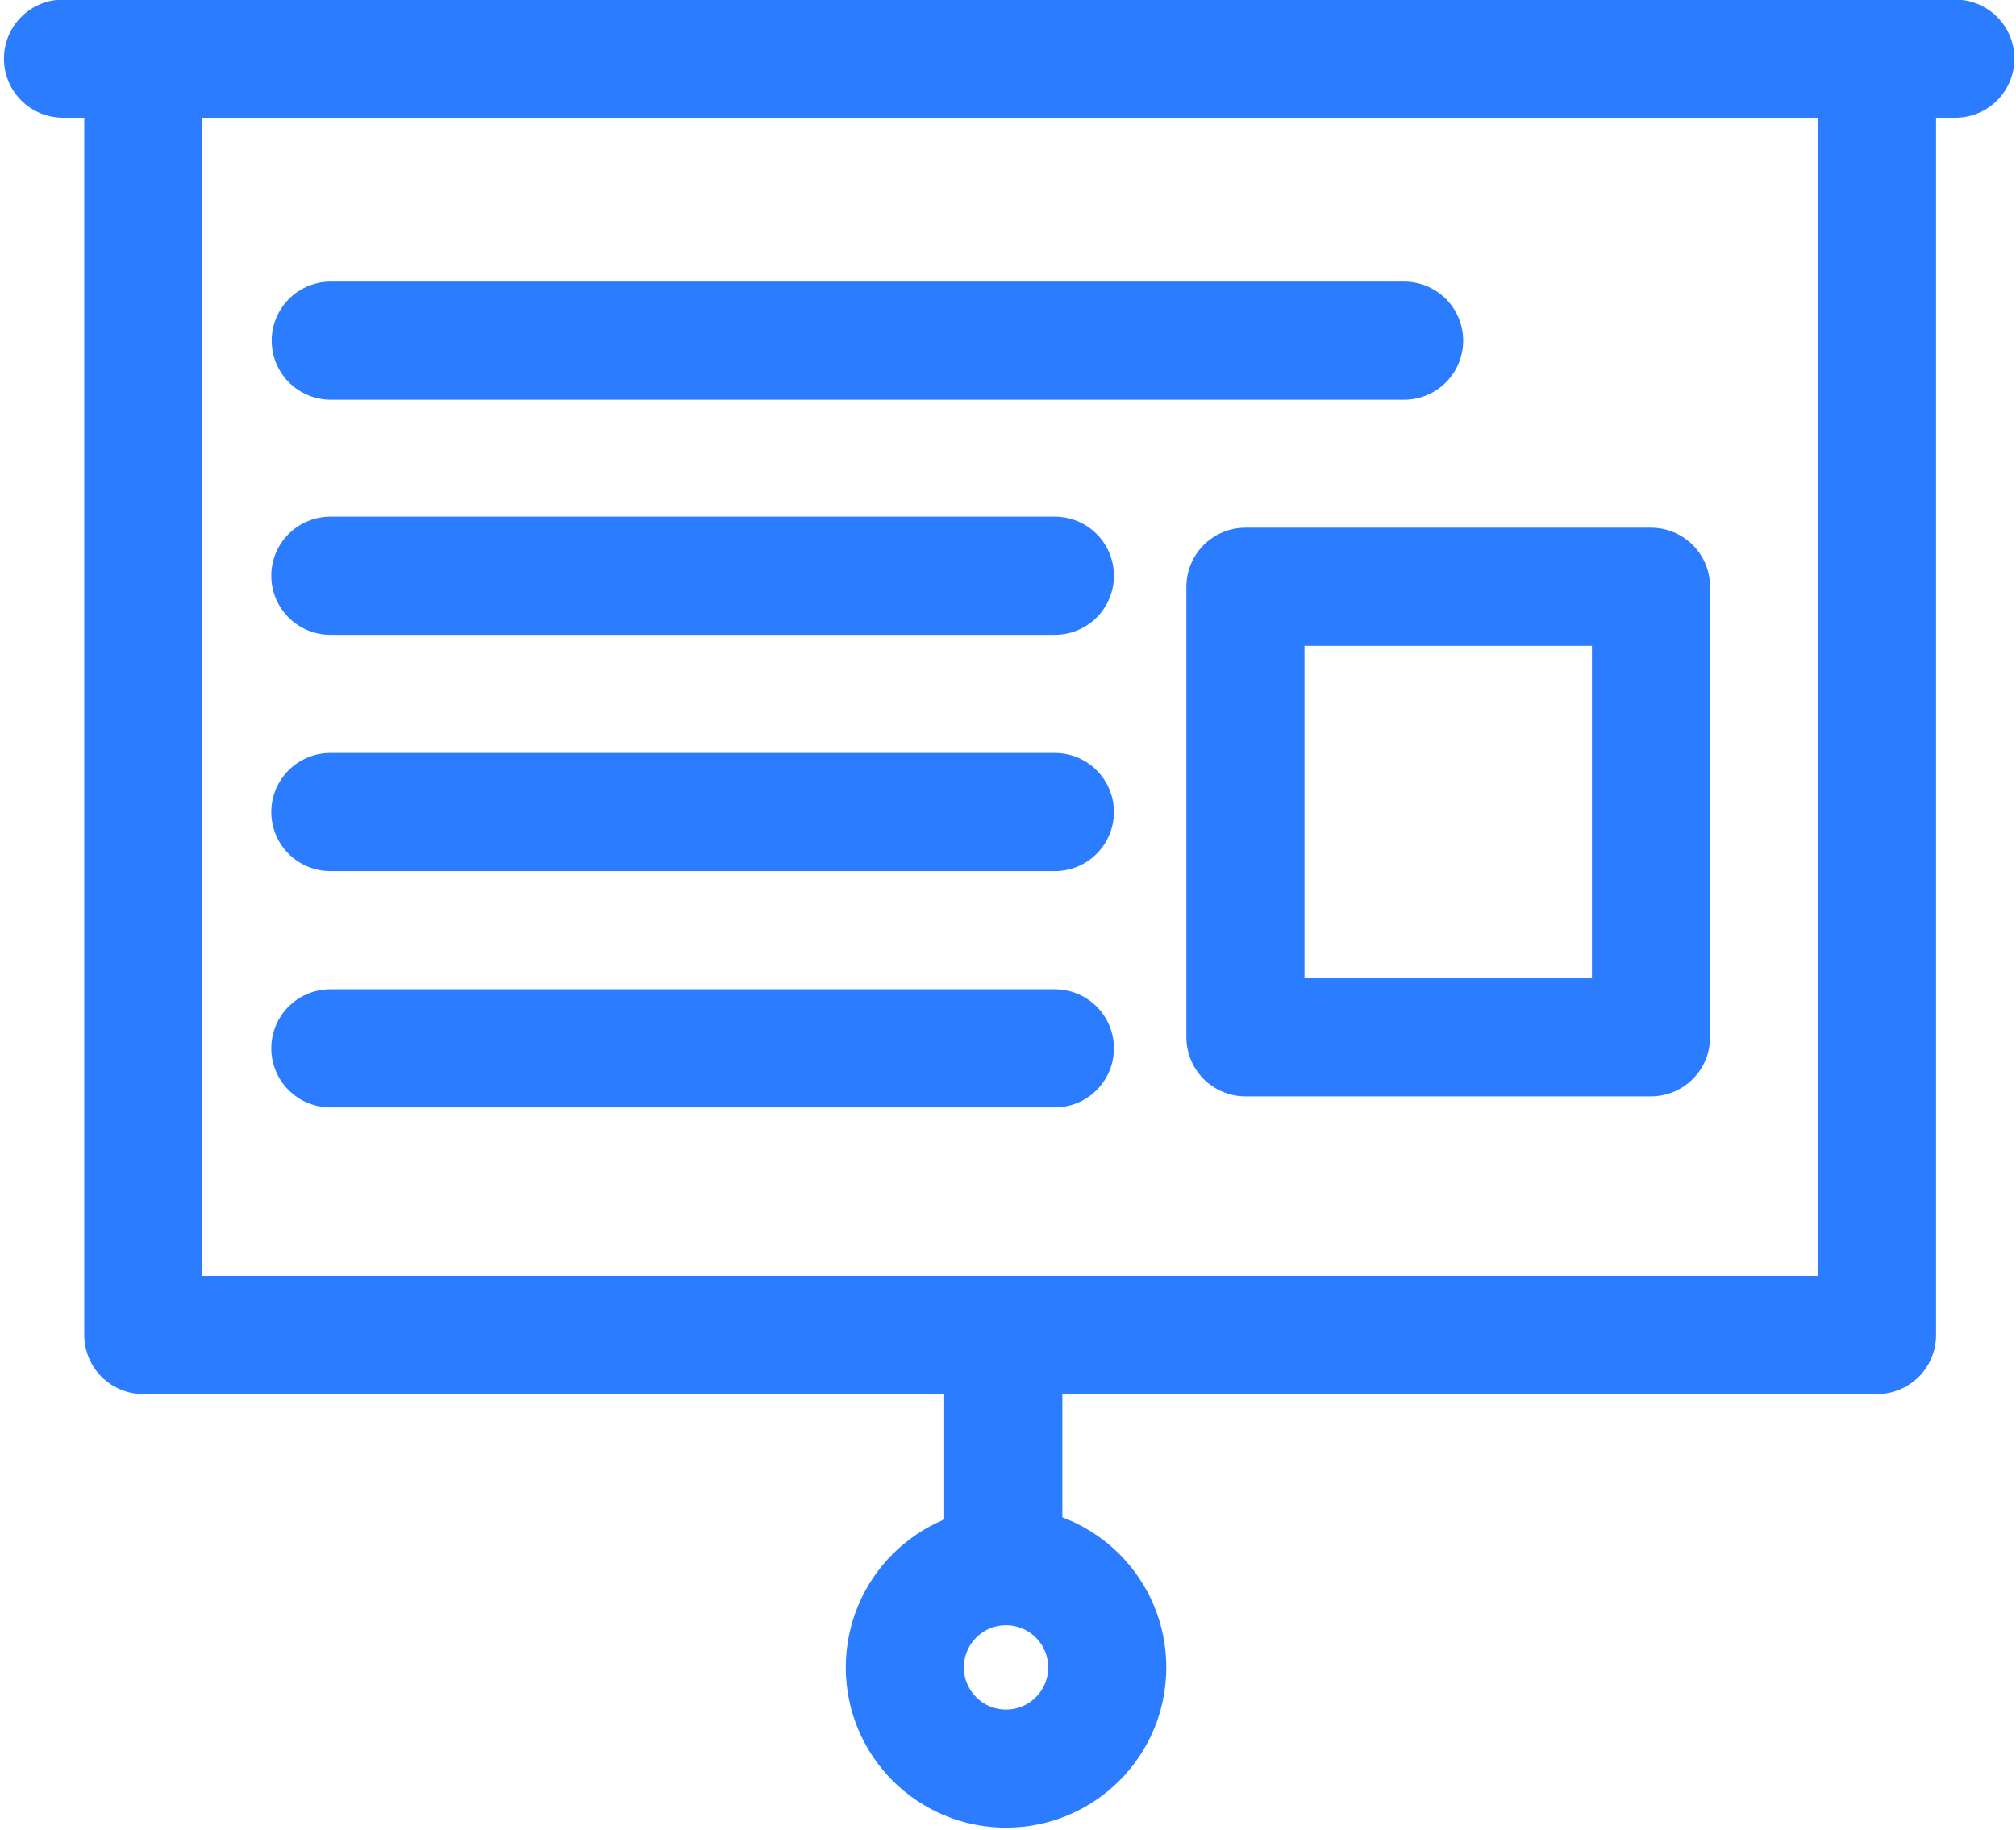
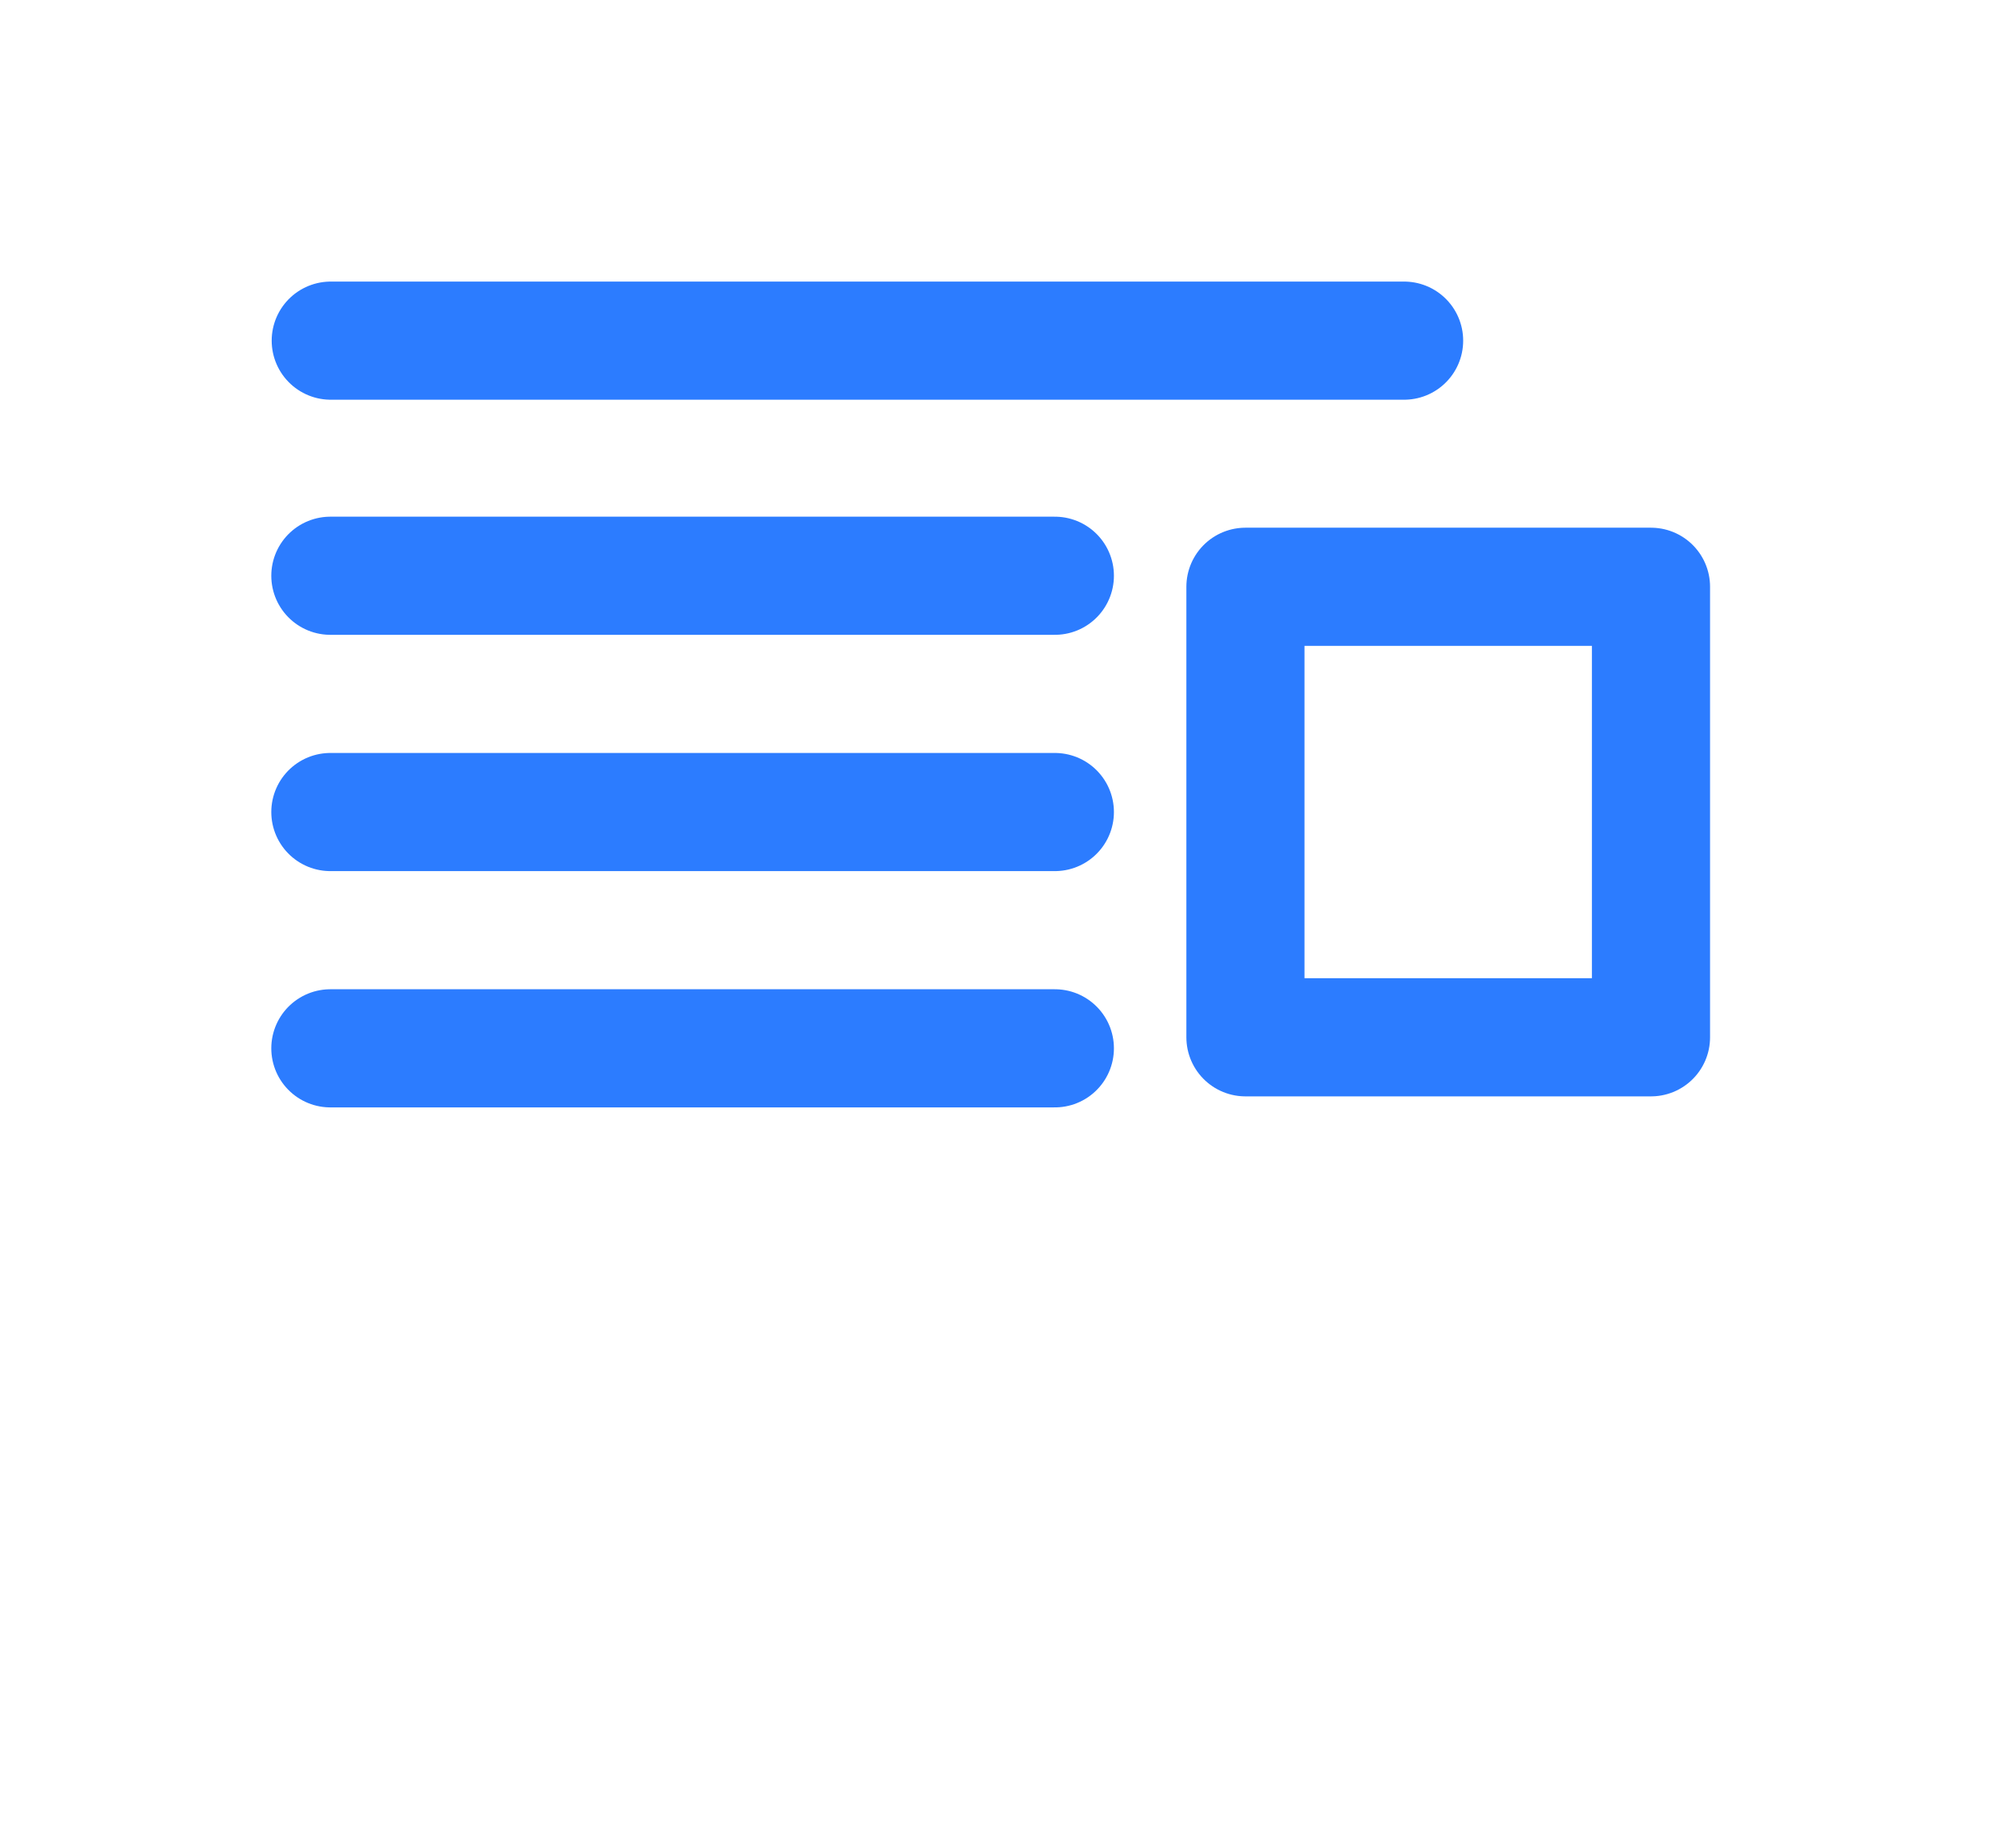
<svg xmlns="http://www.w3.org/2000/svg" version="1.1" id="Layer_1" x="0" y="0" viewBox="0 0 512 464.6" xml:space="preserve">
  <style>.st1{stroke:#2c7cff;stroke-width:30;stroke-linecap:round;stroke-miterlimit:10;fill:none;stroke-linejoin:round}</style>
  <path d="M84 86.5h272.6M83.9 146.2h184m-184 60h184m-184 60h184" stroke="#2c7cff" stroke-width="30" stroke-linecap="round" stroke-miterlimit="10" />
  <path class="st1" d="M316.3 149h103v114.4h-103z" />
-   <path stroke="#2c7cff" stroke-width="30" stroke-linecap="round" stroke-linejoin="round" stroke-miterlimit="10" d="M16 14.9h480.6" />
-   <path class="st1" d="M36.4 14.8V339h440.3V16.6M254.8 340.7V397" />
-   <circle class="st1" cx="255.5" cy="423.4" r="25.7" />
</svg>